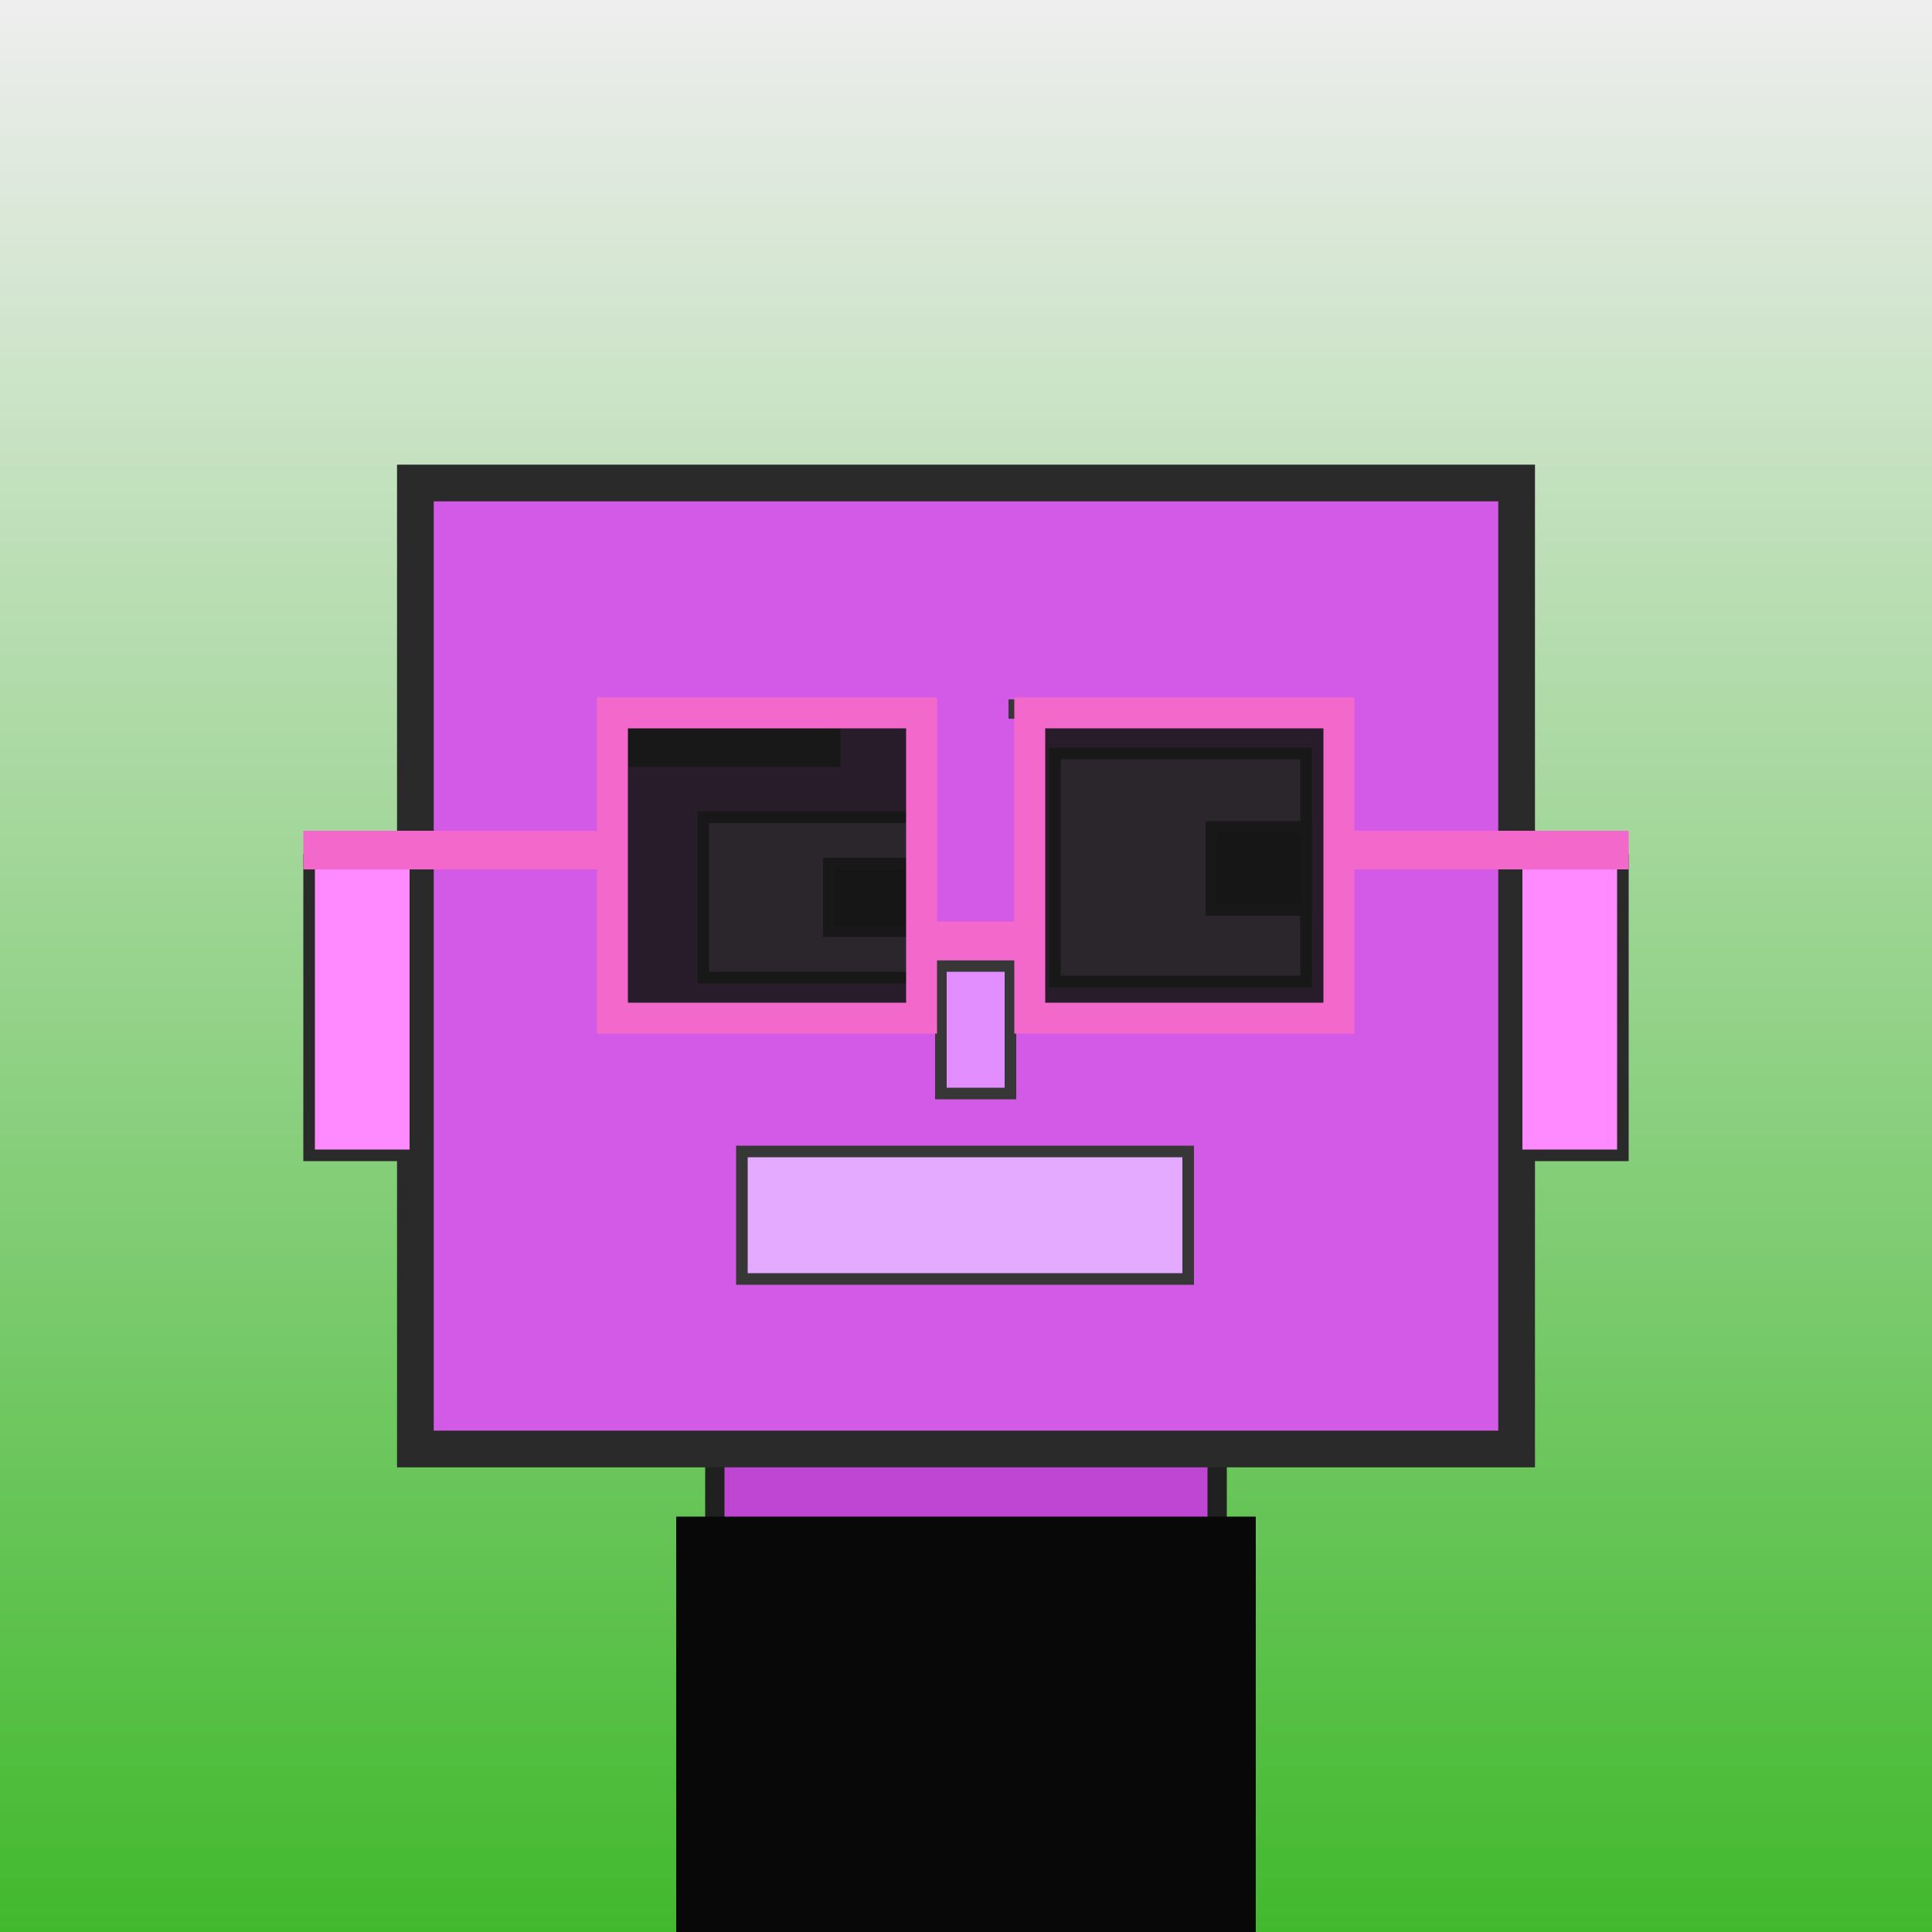
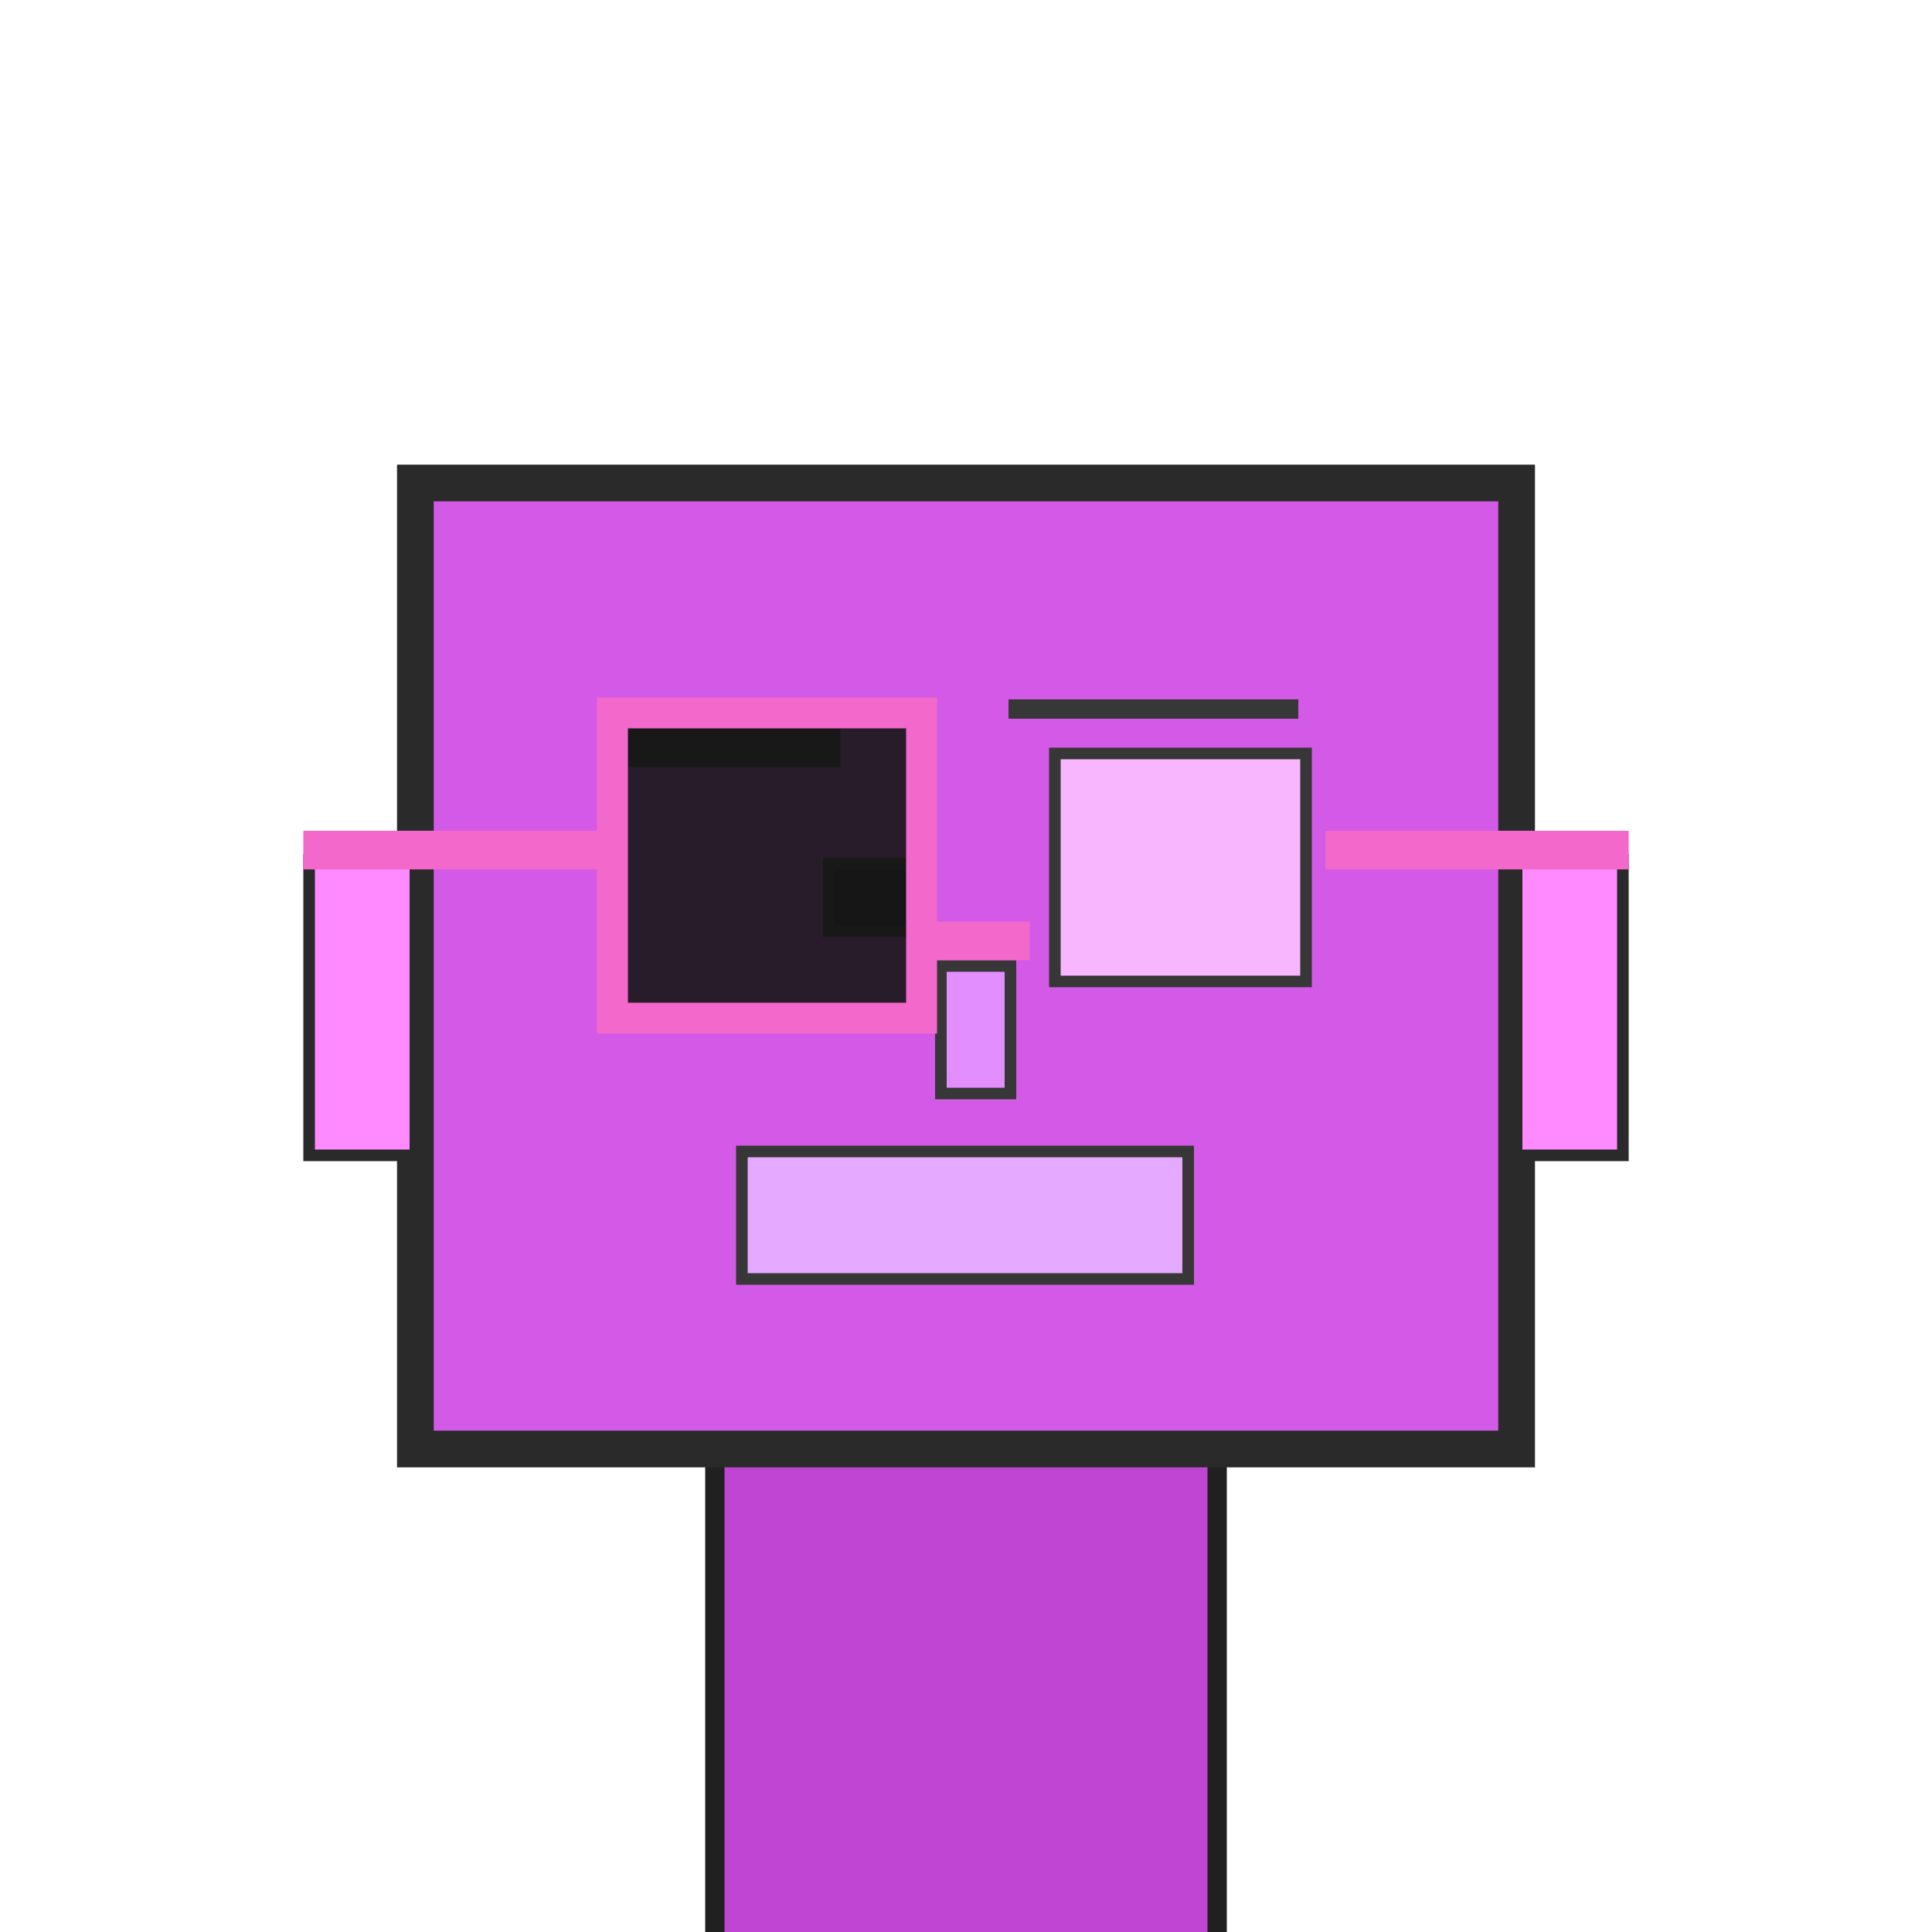
<svg xmlns="http://www.w3.org/2000/svg" viewBox="0 0 1000 1000">
  <defs>
    <linearGradient gradientUnits="userSpaceOnUse" x1="500" y1="0" x2="500" y2="1000" id="bkStyle">
      <stop offset="0" style="stop-color: #eeeeee" />
      <stop offset="1" style="stop-color: rgb(65, 185, 45)" />
    </linearGradient>
  </defs>
-   <rect id="background" width="1000" height="1000" style="fill: url(#bkStyle);" onclick="background.style.fill='rgba(0,0,0,0)'" />
  <rect x="370" y="750" width="260" height="260" style="fill: rgb(190, 70, 210); stroke-width: 10px; stroke: rgb(32, 32, 32);" />
  <rect x="215" y="250" width="570" height="500" style="fill: rgb(210, 90, 230); stroke-width: 19px; stroke: rgb(42, 42, 42);" />
-   <rect x="364" y="423" width="110" height="83" style="fill: rgb(248, 182, 277); stroke-width: 6px; stroke: rgb(55, 55, 55);" />
  <rect x="546" y="390" width="130" height="118" style="fill: rgb(248, 182, 277); stroke-width: 6px; stroke: rgb(55, 55, 55);" />
  <rect x="429" y="447" width="45" height="35" style="fill: rgb(32,32,32); stroke-width: 6px; stroke: rgb(55,55,55);" />
-   <rect x="627" y="428" width="49" height="43" style="fill: rgb(32,32,32); stroke-width: 6px; stroke: rgb(55,55,55);" />
  <rect x="487" y="500" width="36" height="66" style="fill: rgb(226, 142, 318); stroke-width: 6px; stroke: rgb(55, 55, 55);" />
  <rect x="160" y="445" width="55" height="153" style="fill: rgb(258, 138, 305); stroke-width: 6px; stroke: rgb(42, 42, 42);" />
  <rect x="785" y="445" width="55" height="153" style="fill: rgb(258, 138, 305); stroke-width: 6px; stroke: rgb(42, 42, 42);" />
  <rect x="325" y="377" width="110" height="20" style="fill: rgb(55, 55, 55); stroke-width: 0px; stroke: rgb(0, 0, 0);" />
  <rect x="522" y="362" width="150" height="10" style="fill: rgb(55, 55, 55); stroke-width: 0px; stroke: rgb(0, 0, 0);" />
  <rect x="384" y="596" width="231" height="66" style="fill: rgb(227, 170, 310); stroke-width: 6px; stroke: rgb(55, 55, 55);" />
  <rect x="477" y="477" width="56" height="20" style="fill: rgb(243,104,203);" />
  <rect x="317" y="369" width="160" height="158" style="fill: rgb(22,22,22); fill-opacity: 0.9; stroke-width: 16px; stroke: rgb(243,104,203);" />
-   <rect x="533" y="369" width="160" height="158" style="fill: rgb(22,22,22); fill-opacity: 0.9; stroke-width: 16px; stroke: rgb(243,104,203);" />
  <rect x="157" y="430" width="167" height="20" style="fill: rgb(243,104,203);" />
  <rect x="686" y="430" width="157" height="20" style="fill: rgb(243,104,203);" />
-   <rect x="350" y="785" width="300" height="215" style="fill: rgb(8,8,8);" />
</svg>